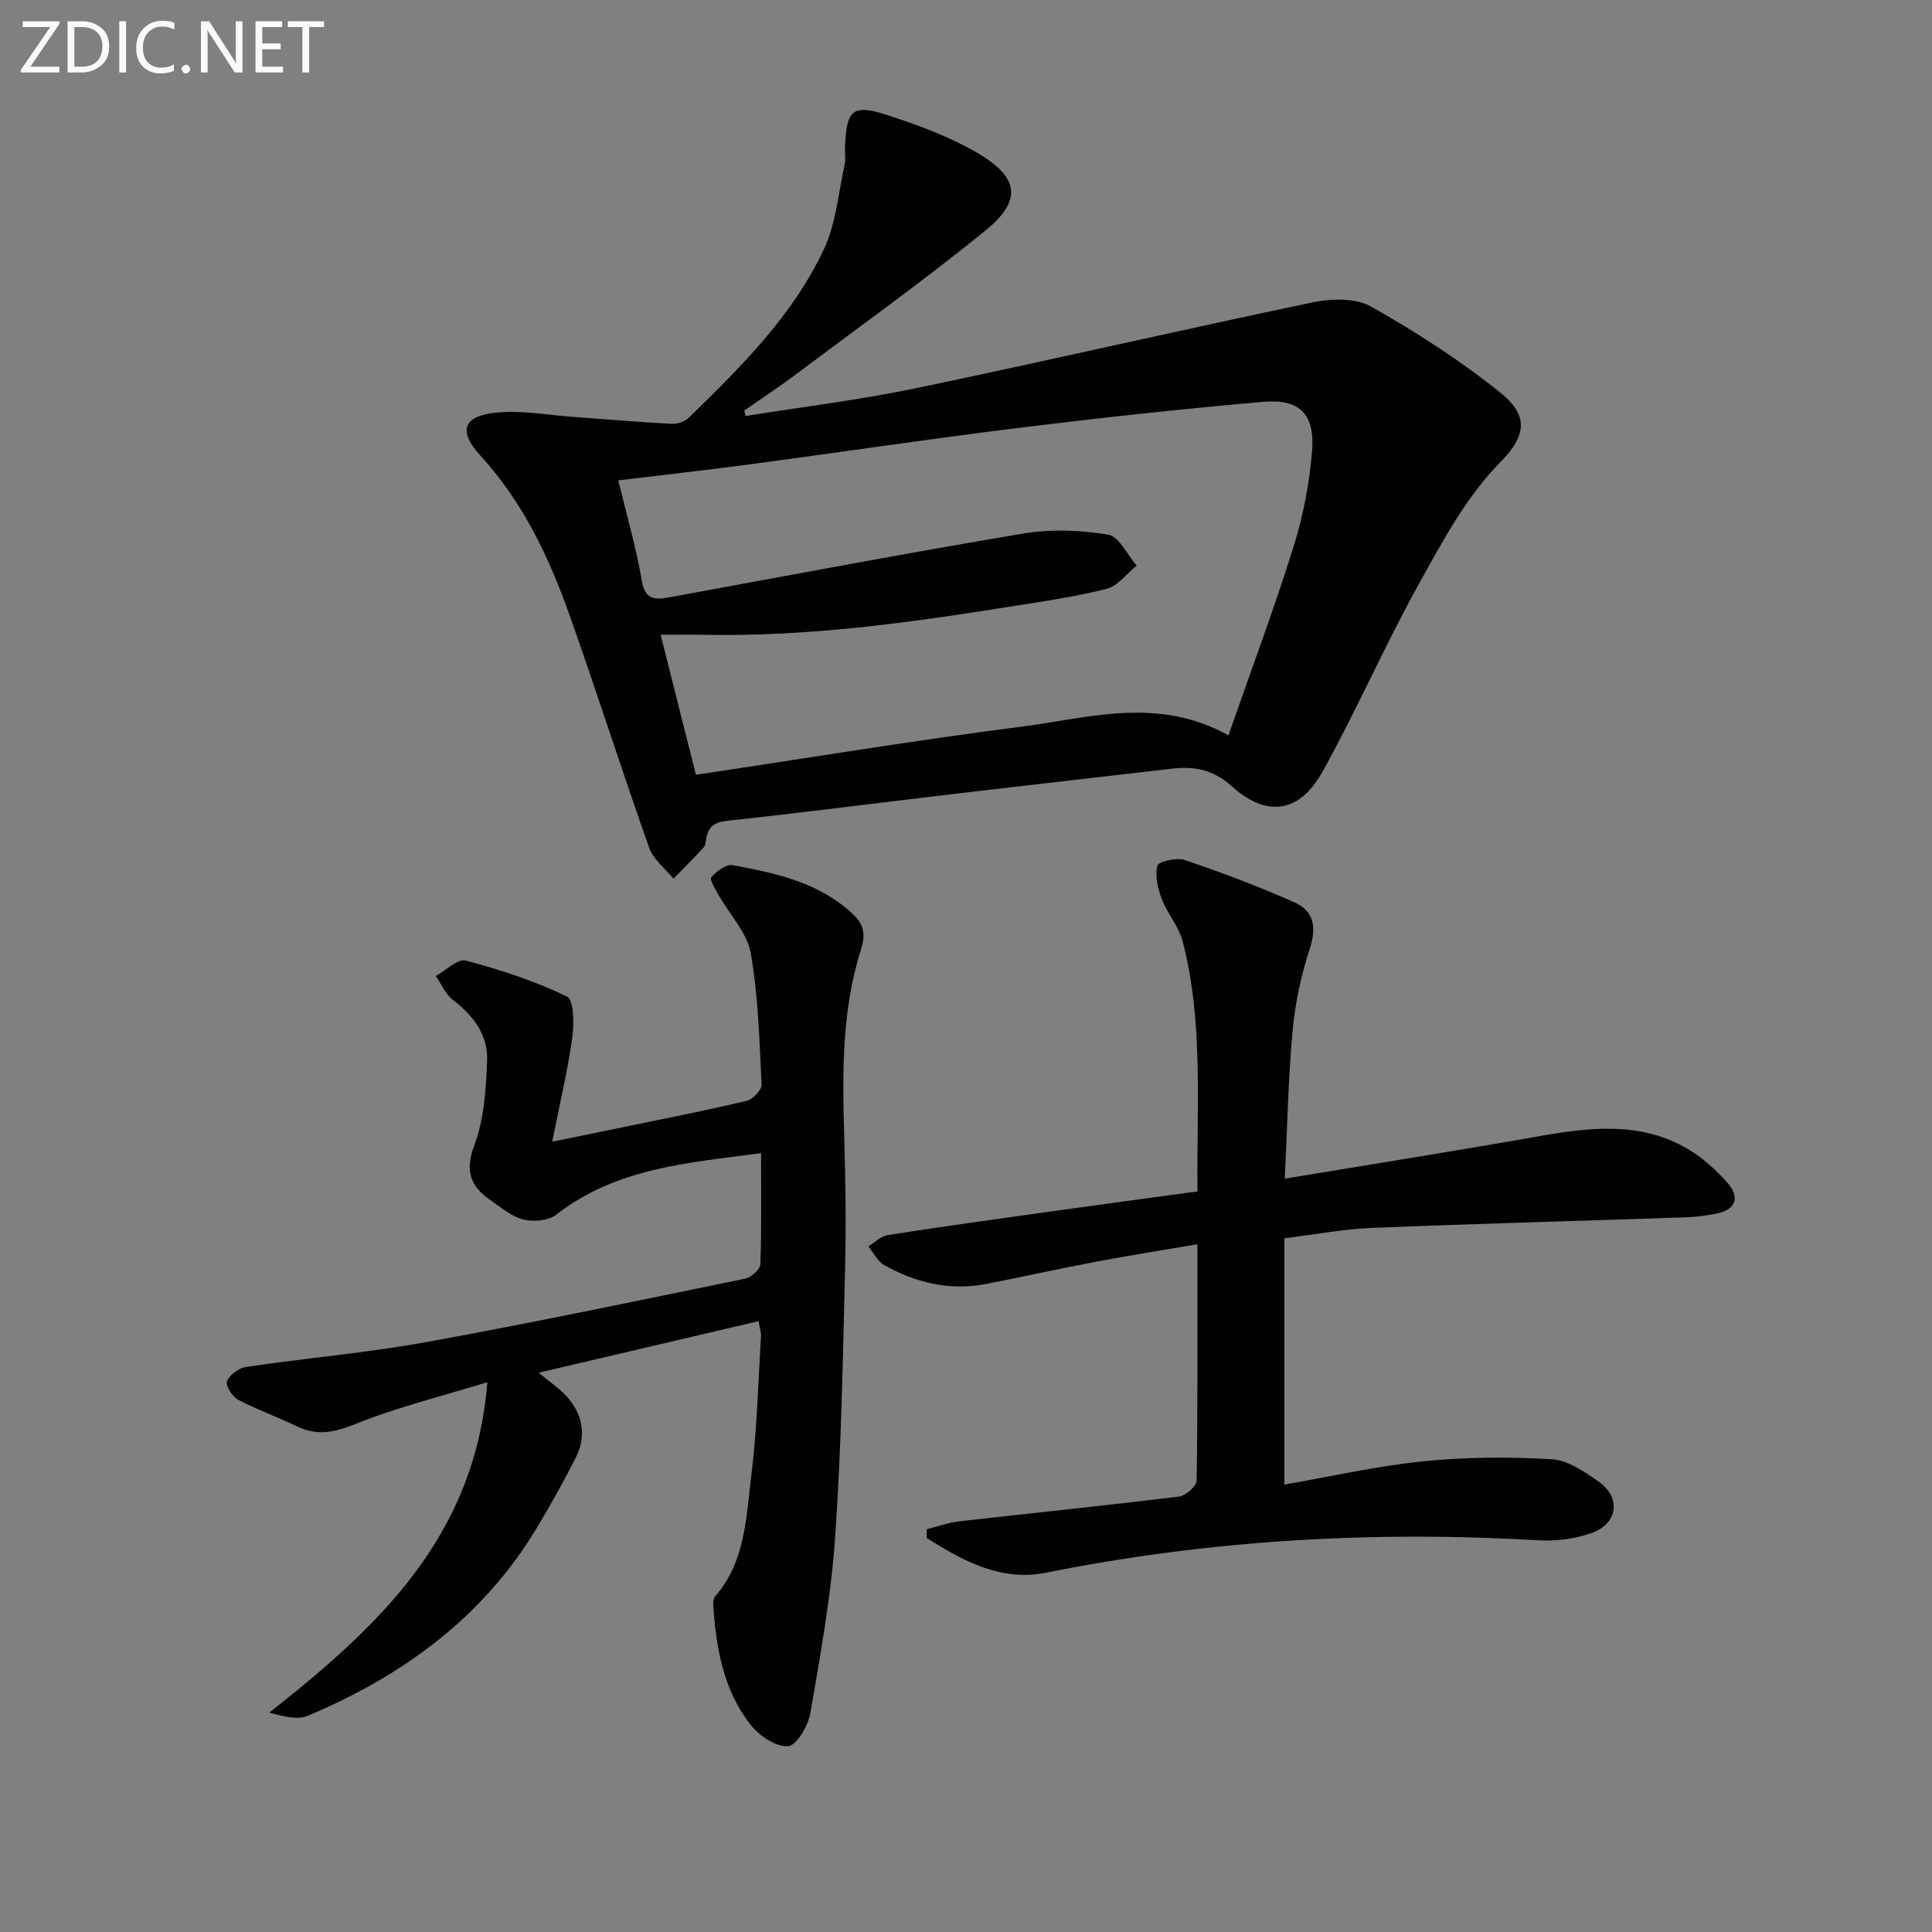
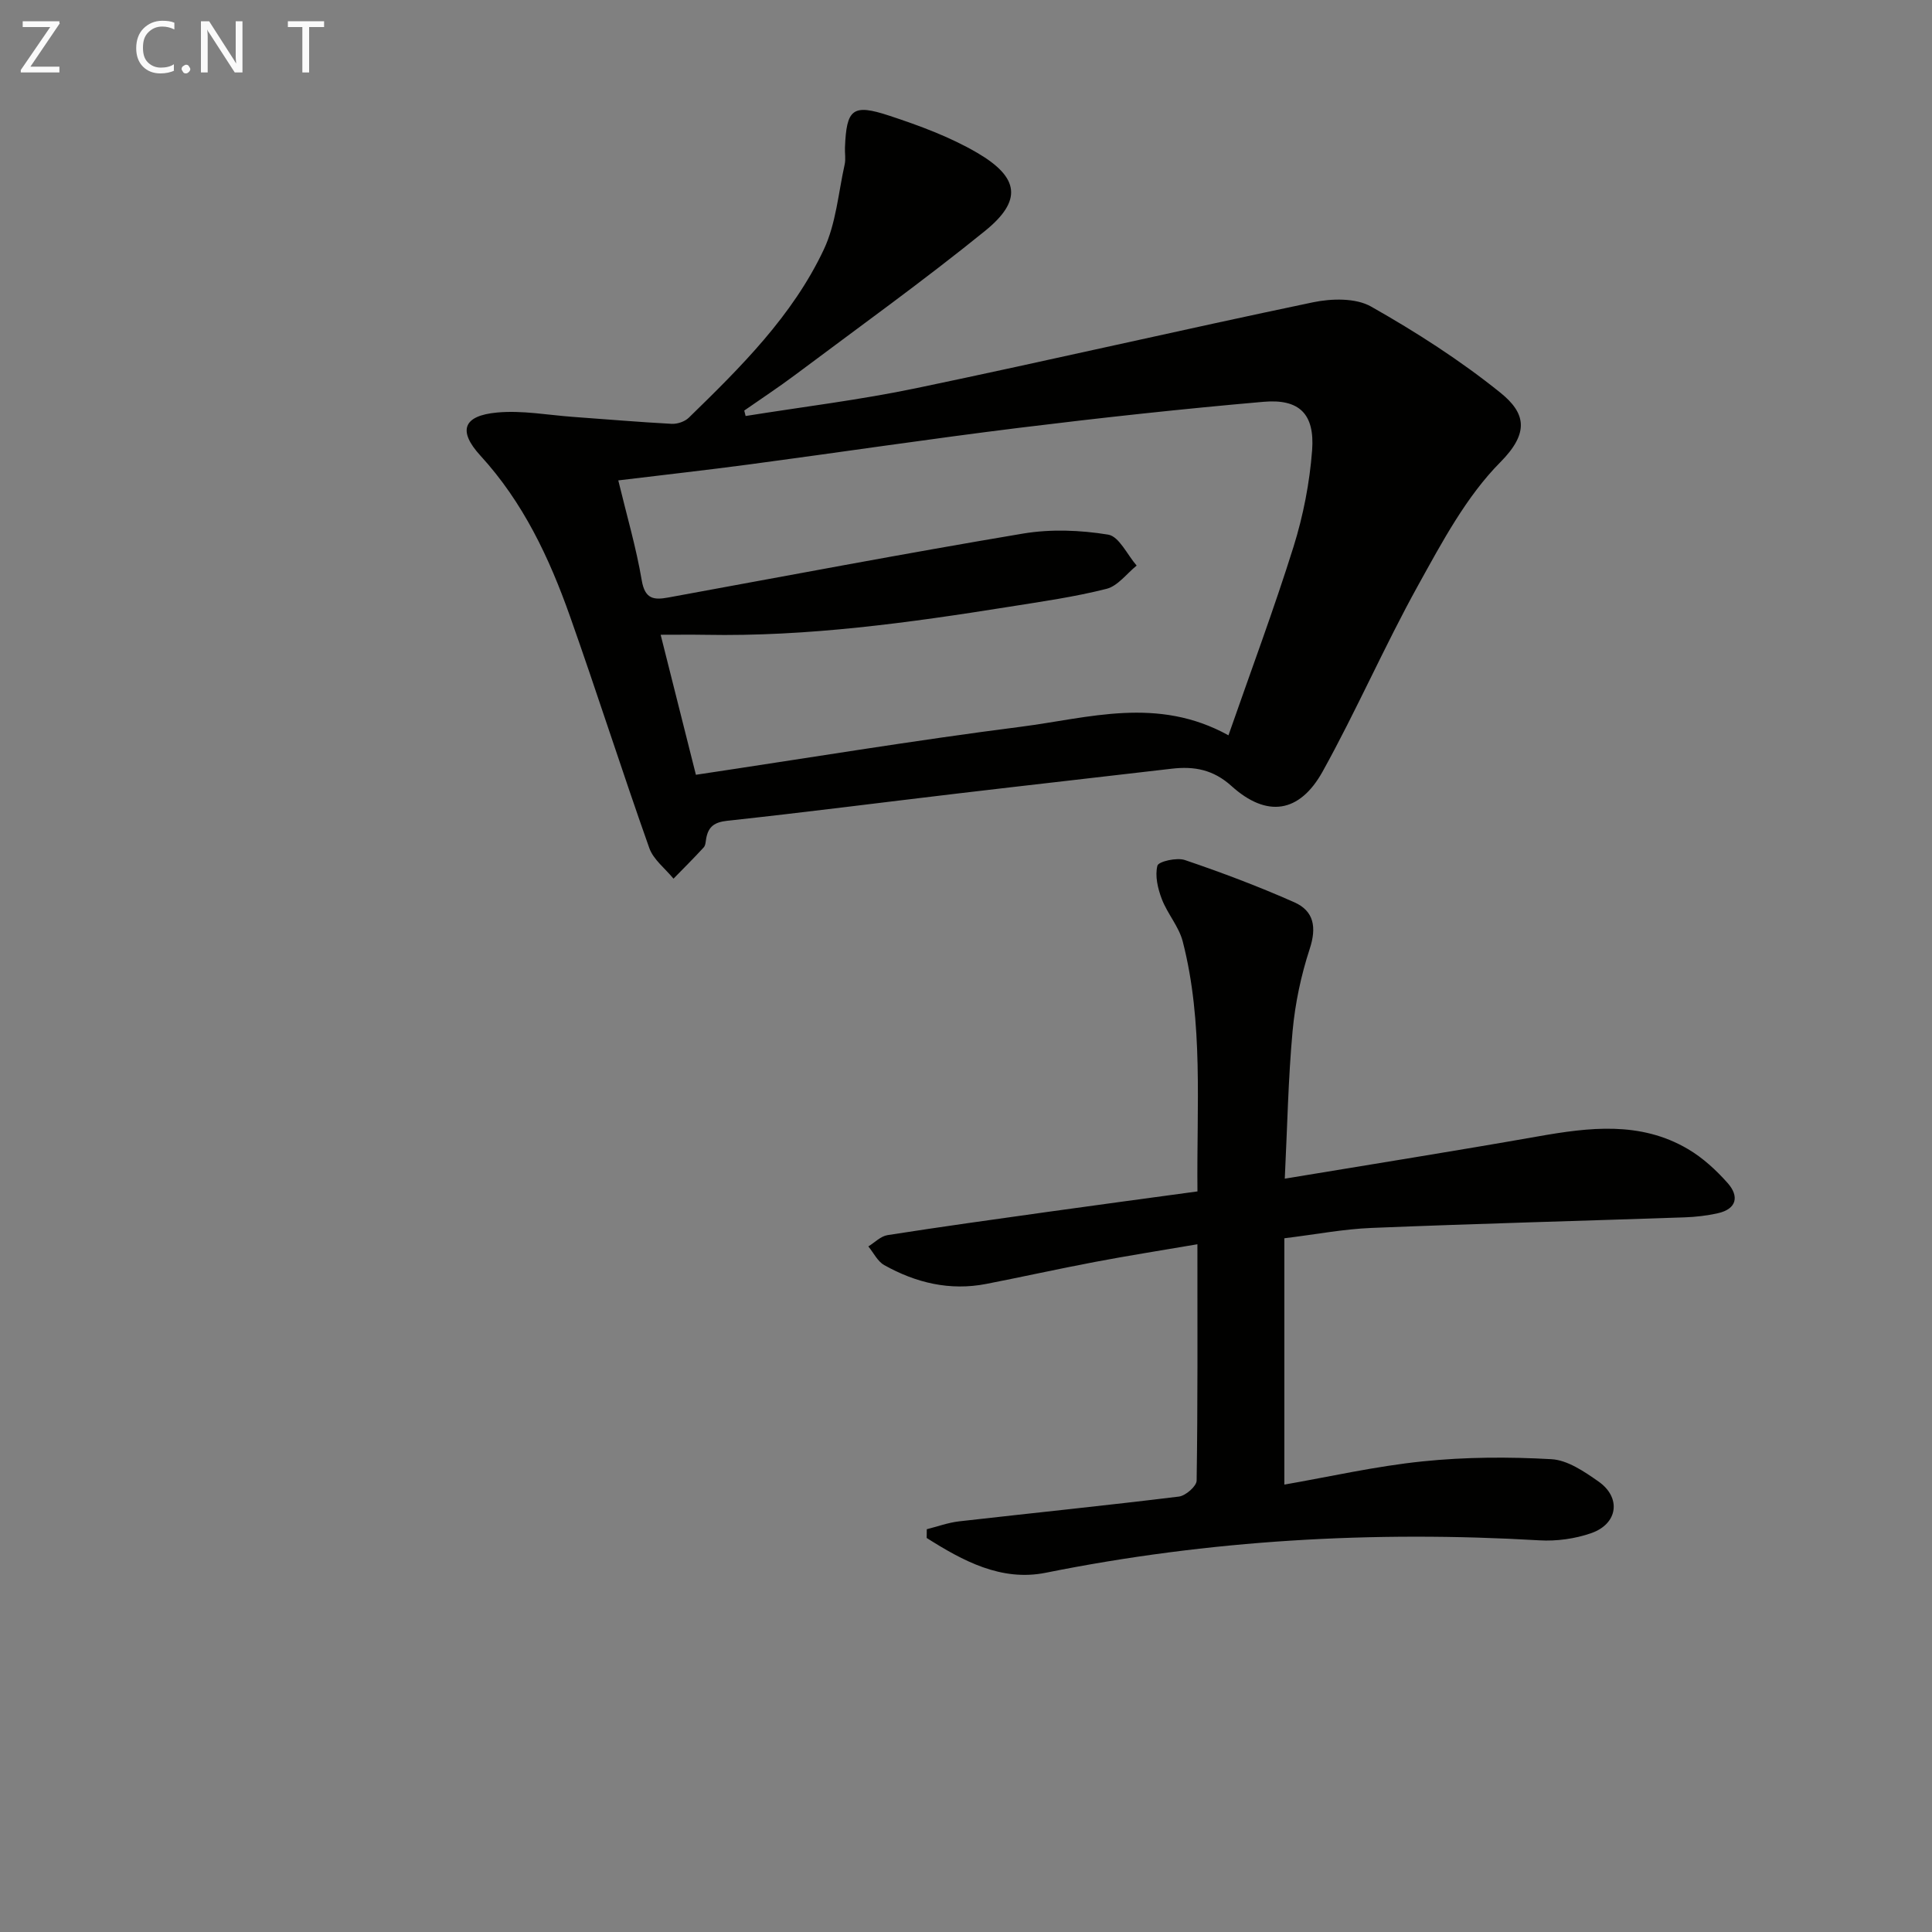
<svg xmlns="http://www.w3.org/2000/svg" enable-background="new 0 0 400 400" viewBox="0 0 400 400">
  <rect x="0" y="0" width="400" height="400" fill="#808080" stroke="none" />
  <path d="m154.37 86.13c11.78-1.89 23.65-3.33 35.31-5.76 27.43-5.72 54.73-12.05 82.15-17.78 3.84-.8 8.83-.93 12.02.87 9.33 5.28 18.47 11.14 26.81 17.86 5.19 4.19 6.04 8.25-.02 14.36-7.07 7.13-12.07 16.55-17.03 25.5-6.99 12.62-12.76 25.91-19.76 38.53-4.82 8.69-11.6 9.6-18.88 3.03-3.78-3.41-7.71-4.13-12.36-3.59-14.84 1.74-29.69 3.4-44.54 5.16-15.83 1.87-31.63 3.91-47.48 5.62-2.65.29-3.91 1.18-4.37 3.61-.12.65-.13 1.47-.52 1.9-2.03 2.21-4.16 4.33-6.26 6.48-1.71-2.1-4.16-3.94-5.01-6.34-5.65-15.93-10.78-32.05-16.42-47.98-4.28-12.09-9.68-23.59-18.54-33.26-4.74-5.18-3.56-8.28 3.43-8.93 5.2-.49 10.55.53 15.84.91 6.77.48 13.54 1.07 20.32 1.43 1.18.06 2.72-.46 3.55-1.27 10.75-10.47 21.49-21.09 27.96-34.84 2.52-5.36 3-11.69 4.31-17.6.25-1.11.01-2.33.06-3.49.32-7.99 1.55-9.12 9.2-6.59 6.25 2.06 12.57 4.39 18.22 7.7 8.72 5.11 9.3 9.89 1.59 16.14-12.77 10.35-26.15 19.95-39.31 29.81-3.43 2.57-7.03 4.93-10.55 7.39.11.38.2.76.28 1.13zm-10.29 74.28c22.99-3.44 45.11-7.11 67.33-9.95 13.98-1.79 28.2-6.37 42.93 1.78 4.67-13.41 9.43-26.13 13.48-39.07 2.01-6.44 3.33-13.23 3.84-19.95.56-7.53-2.65-10.68-10.07-10.03-16.87 1.47-33.72 3.31-50.54 5.38-18.61 2.3-37.16 5.08-55.75 7.56-8.99 1.2-18 2.2-27.29 3.33 1.73 7.18 3.7 13.88 4.86 20.71.65 3.85 2.47 4.09 5.47 3.54 24.48-4.48 48.93-9.12 73.47-13.24 5.74-.96 11.88-.72 17.63.22 2.25.37 3.95 4.17 5.89 6.41-2.06 1.66-3.9 4.22-6.23 4.81-6.58 1.67-13.35 2.63-20.07 3.7-20.87 3.33-41.78 6.22-62.99 5.82-2.93-.05-5.85-.01-9.26-.01 2.48 9.81 4.84 19.22 7.3 28.99z" fill="#010100" />
-   <path d="m157.57 238.75c-15.3 2.01-30.05 3.1-42.43 12.75-1.61 1.25-4.72 1.5-6.82.97-2.45-.61-4.62-2.5-6.79-4-4.13-2.86-5.34-6-3.32-11.36 2.04-5.43 2.41-11.64 2.64-17.55.21-5.28-2.85-9.3-7.07-12.53-1.55-1.18-2.39-3.28-3.56-4.96 2.1-1.14 4.55-3.63 6.23-3.19 7.15 1.89 14.28 4.23 20.92 7.43 1.45.69 1.52 5.66 1.12 8.51-.96 6.84-2.58 13.59-4.16 21.56 6.28-1.29 11.38-2.32 16.47-3.38 7.96-1.65 15.94-3.2 23.84-5.1 1.26-.3 3.09-2.25 3.04-3.36-.45-9.11-.68-18.31-2.26-27.25-.75-4.22-4.35-7.92-6.59-11.89-.69-1.23-1.96-3.29-1.56-3.77 1.06-1.24 3.07-2.75 4.4-2.51 9 1.66 17.99 3.57 24.99 10.22 2.16 2.05 2.59 4.11 1.63 7.12-3.99 12.53-3.9 25.48-3.51 38.46.28 9.49.41 19 .17 28.48-.46 18.29-.77 36.61-2.04 54.86-.85 12.21-3.05 24.34-5.13 36.42-.45 2.62-2.89 6.74-4.62 6.85-2.52.16-5.94-2.13-7.71-4.38-5.67-7.16-7.18-15.89-7.78-24.78-.04-.63.05-1.47.43-1.91 6.24-7.17 6.37-16.27 7.44-24.89 1.19-9.55 1.42-19.21 2.02-28.83.05-.79-.24-1.59-.5-3.21-14.86 3.48-29.48 6.91-45.52 10.67 2.5 2.09 4.29 3.28 5.7 4.82 3.48 3.82 4.26 8.27 1.9 12.91-2.48 4.88-5.16 9.67-7.98 14.37-11.16 18.6-27.8 30.66-47.42 38.93-2.18.92-5.09.12-8-.64 22.4-17.66 42.61-36.27 45.16-68.42-9.67 2.98-18.65 5.17-27.14 8.59-4.37 1.76-7.98 2.62-12.25.56-4.03-1.94-8.28-3.45-12.23-5.53-1.19-.63-2.63-2.95-2.28-3.81.54-1.33 2.43-2.75 3.91-2.97 12.48-1.84 25.1-2.92 37.5-5.17 22.04-4 43.97-8.61 65.92-13.12 1.23-.25 3.06-1.93 3.1-2.99.26-7.47.14-14.93.14-22.98z" fill="#010100" />
  <path d="m247.92 246.67c-.19-17.77 1.28-34.95-3.05-51.76-.8-3.09-3.17-5.73-4.33-8.77-.83-2.17-1.45-4.81-.91-6.91.22-.87 4.01-1.74 5.68-1.17 7.67 2.6 15.27 5.47 22.67 8.75 4.08 1.81 4.64 5.2 3.18 9.65-1.79 5.47-3.01 11.24-3.54 16.97-.91 9.86-1.09 19.79-1.62 30.6 18.09-3 35.28-5.73 52.42-8.75 10.64-1.88 21.2-3.18 31.05 2.62 3.08 1.81 5.86 4.37 8.24 7.06 2.37 2.68 1.92 5.34-2.06 6.23-2.24.5-4.57.77-6.87.85-21.61.74-43.23 1.31-64.83 2.19-5.76.23-11.49 1.34-18.04 2.14v51c9.23-1.6 18.88-3.81 28.65-4.81 8.82-.91 17.79-.95 26.65-.45 3.34.19 6.8 2.56 9.74 4.62 4.76 3.33 4.03 8.76-1.5 10.69-3.35 1.17-7.18 1.7-10.73 1.49-34.36-2.01-68.4-.09-102.2 6.71-9.22 1.86-17.19-2.47-24.66-7.2.01-.6.01-1.2.02-1.81 2.23-.56 4.42-1.37 6.69-1.63 15.17-1.73 30.36-3.27 45.51-5.13 1.39-.17 3.65-2.14 3.67-3.3.24-15.97.16-31.94.16-48.94-7.43 1.27-14.37 2.36-21.27 3.67-7.5 1.42-14.95 3.08-22.44 4.54-7.53 1.47-14.58-.22-21.14-3.9-1.38-.78-2.2-2.55-3.28-3.86 1.32-.81 2.56-2.12 3.97-2.34 10.98-1.72 22-3.25 33.01-4.79 10.19-1.43 20.38-2.79 31.16-4.26z" fill="#010100" />
  <g fill="#fafafa">
    <path d="m12.4 4.8-6.1 9h6v1.2h-8v-.5l6.1-8.9h-5.7v-1.2h7.6v.4z" />
-     <path d="m14 15v-10.6h3c1.6 0 2.9.5 4 1.4s1.6 2.2 1.6 3.8-.5 3-1.6 3.9-2.4 1.5-4 1.5zm1.4-9.4v8.2h1.6c1.3 0 2.4-.4 3.1-1.1s1.1-1.8 1.1-3.1-.4-2.3-1.2-3-1.8-1-3.1-1z" />
-     <path d="m26.1 4.4v10.6h-1.4v-10.6z" />
    <path d="m36.1 14.6c-.8.4-1.8.6-2.9.6-1.5 0-2.7-.5-3.6-1.4s-1.4-2.2-1.4-3.8c0-1.7.5-3.1 1.5-4.1s2.3-1.6 3.9-1.6c1 0 1.8.1 2.5.4v1.4c-.8-.4-1.6-.6-2.5-.6-1.2 0-2.1.4-2.9 1.2s-1.1 1.8-1.1 3.2c0 1.3.3 2.3 1 3s1.6 1.1 2.7 1.1c1 0 2-.2 2.7-.7v1.3z" />
    <path d="m37.6 14.3c0-.2.1-.5.3-.6s.4-.3.6-.3c.3 0 .5.1.6.3s.3.4.3.6-.1.4-.3.6-.4.3-.6.3c-.3 0-.5-.1-.6-.3s-.3-.4-.3-.6z" />
    <path d="m50.2 15h-1.6l-5.3-8.2c-.2-.2-.3-.5-.4-.7 0 .2.1.7.1 1.5v7.4h-1.4v-10.6h1.7l5.2 8.1c.2.4.4.6.4.7 0-.3-.1-.8-.1-1.5v-7.3h1.4z" />
-     <path d="m58.6 15h-5.7v-10.6h5.5v1.2h-4.1v3.4h3.8v1.2h-3.8v3.6h4.3z" />
    <path d="m67.1 5.6h-3.1v9.4h-1.4v-9.4h-3v-1.2h7.5z" />
  </g>
</svg>